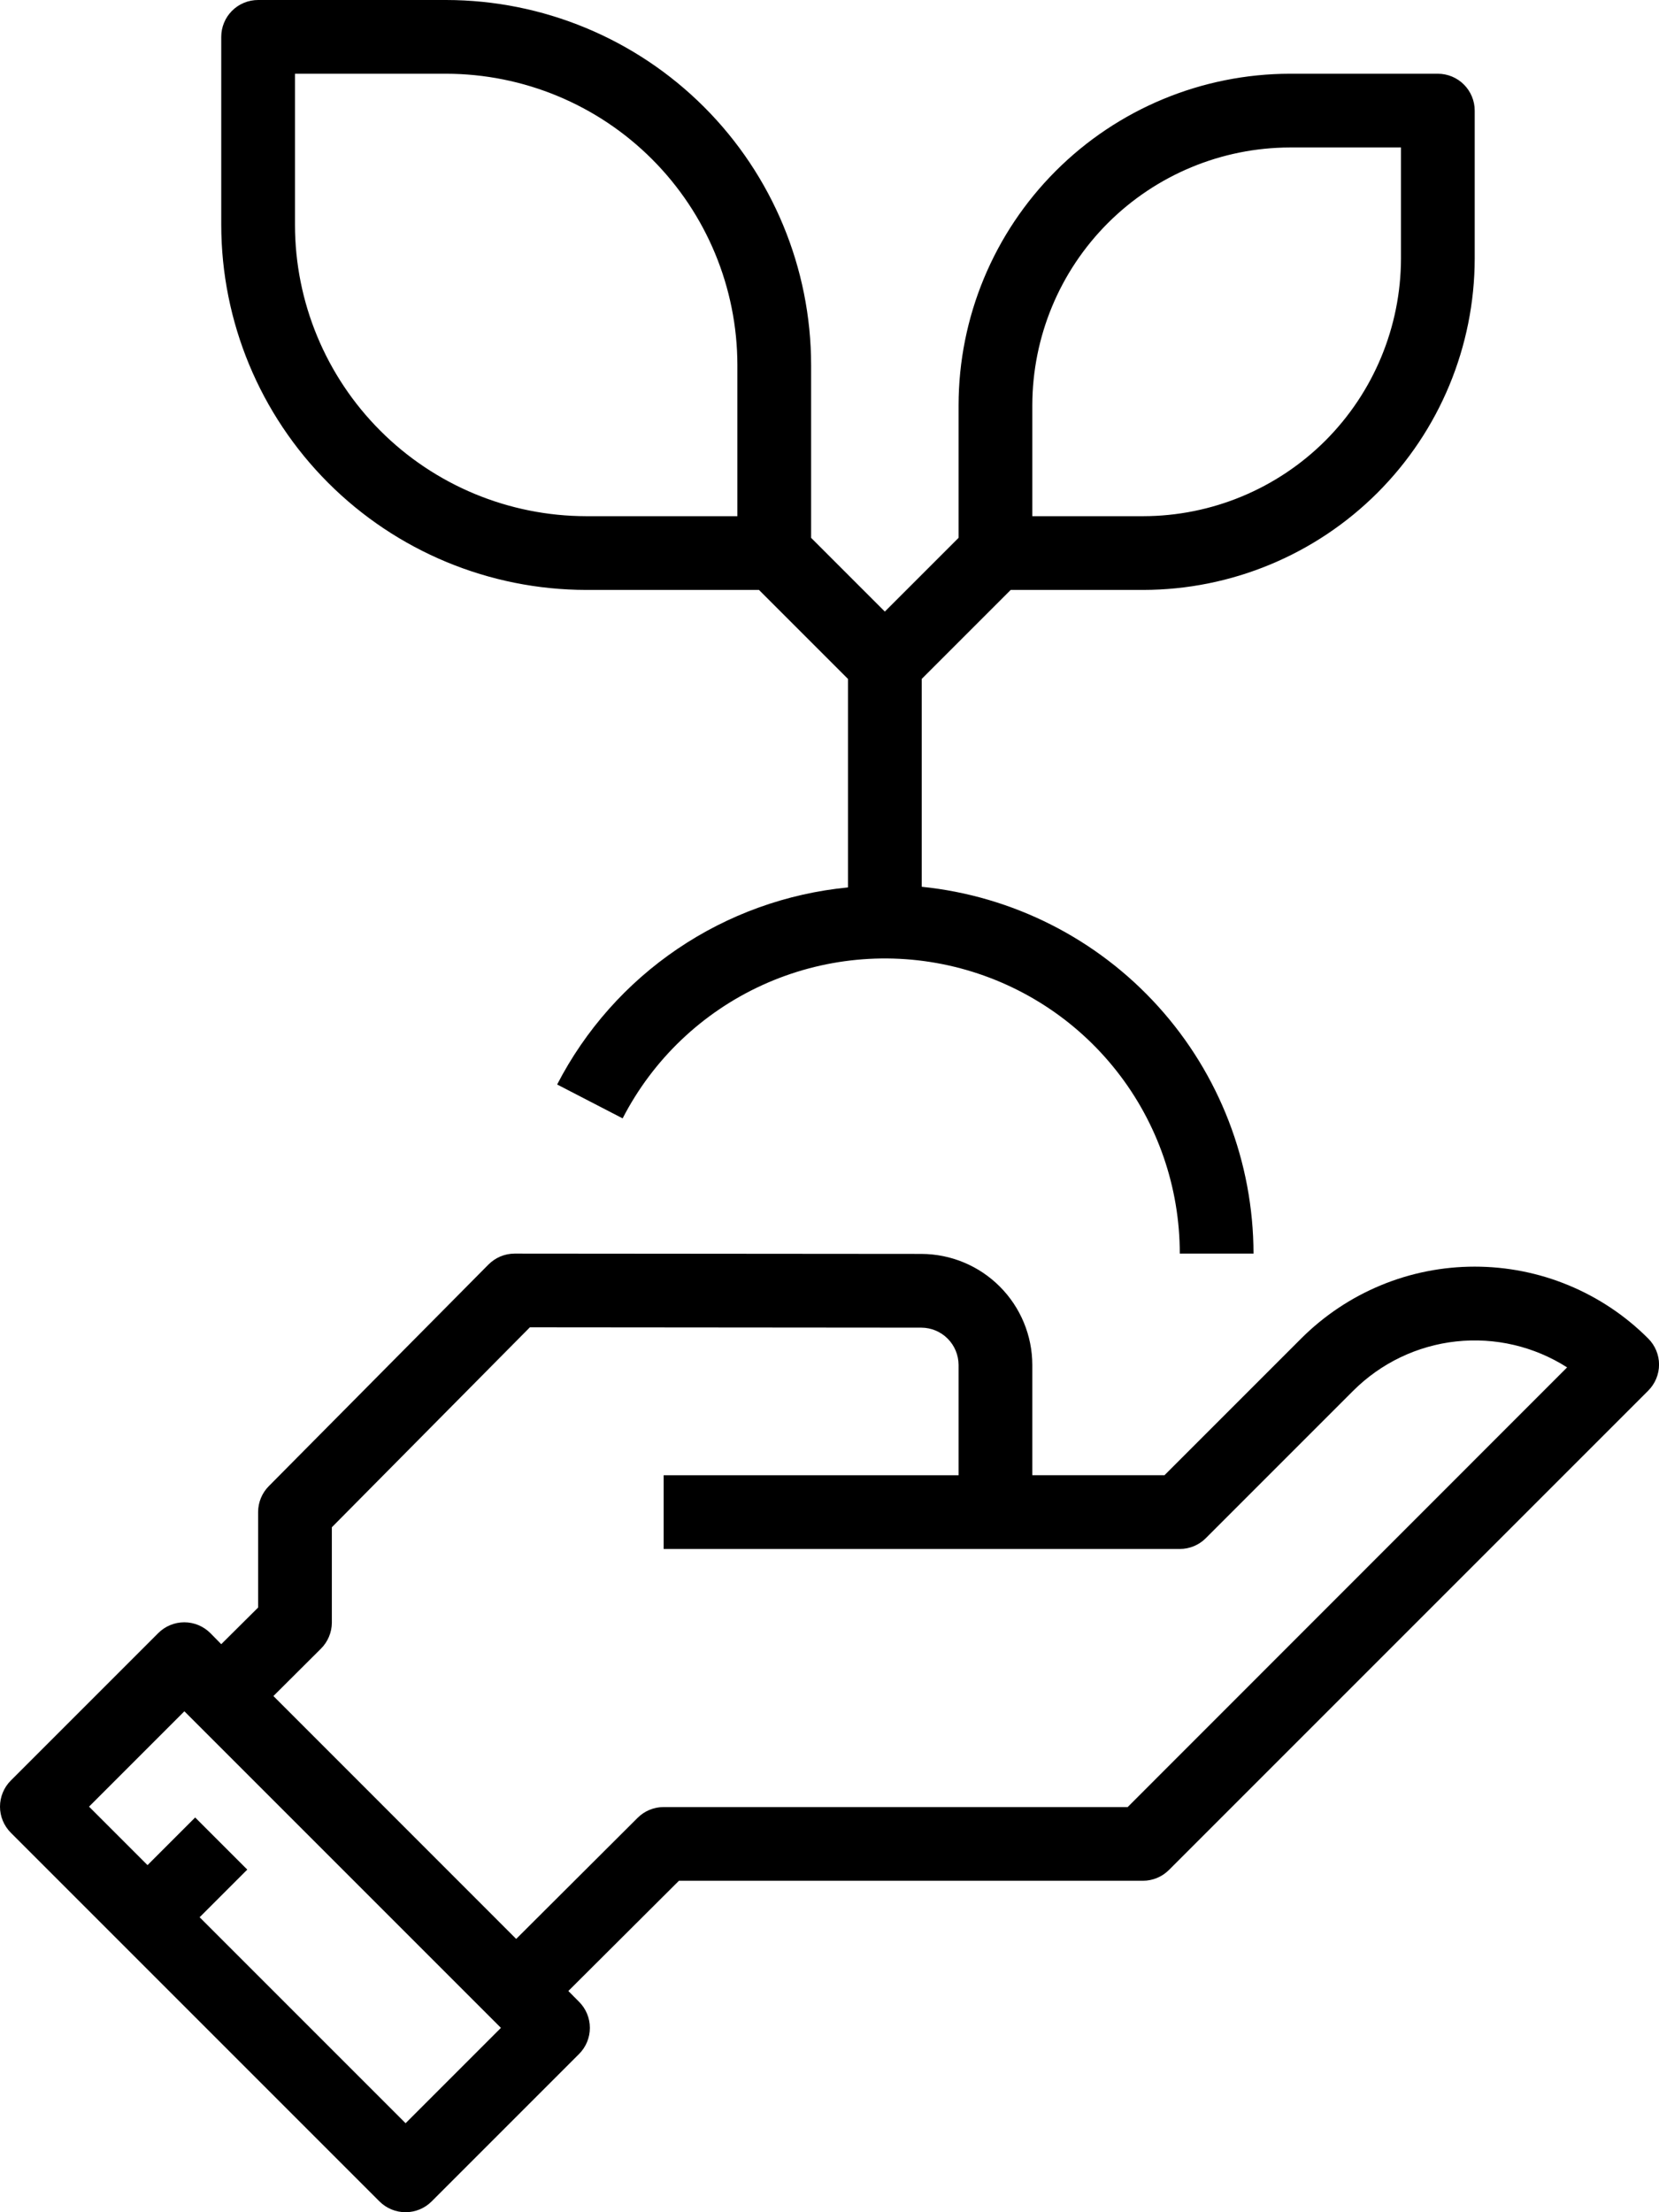
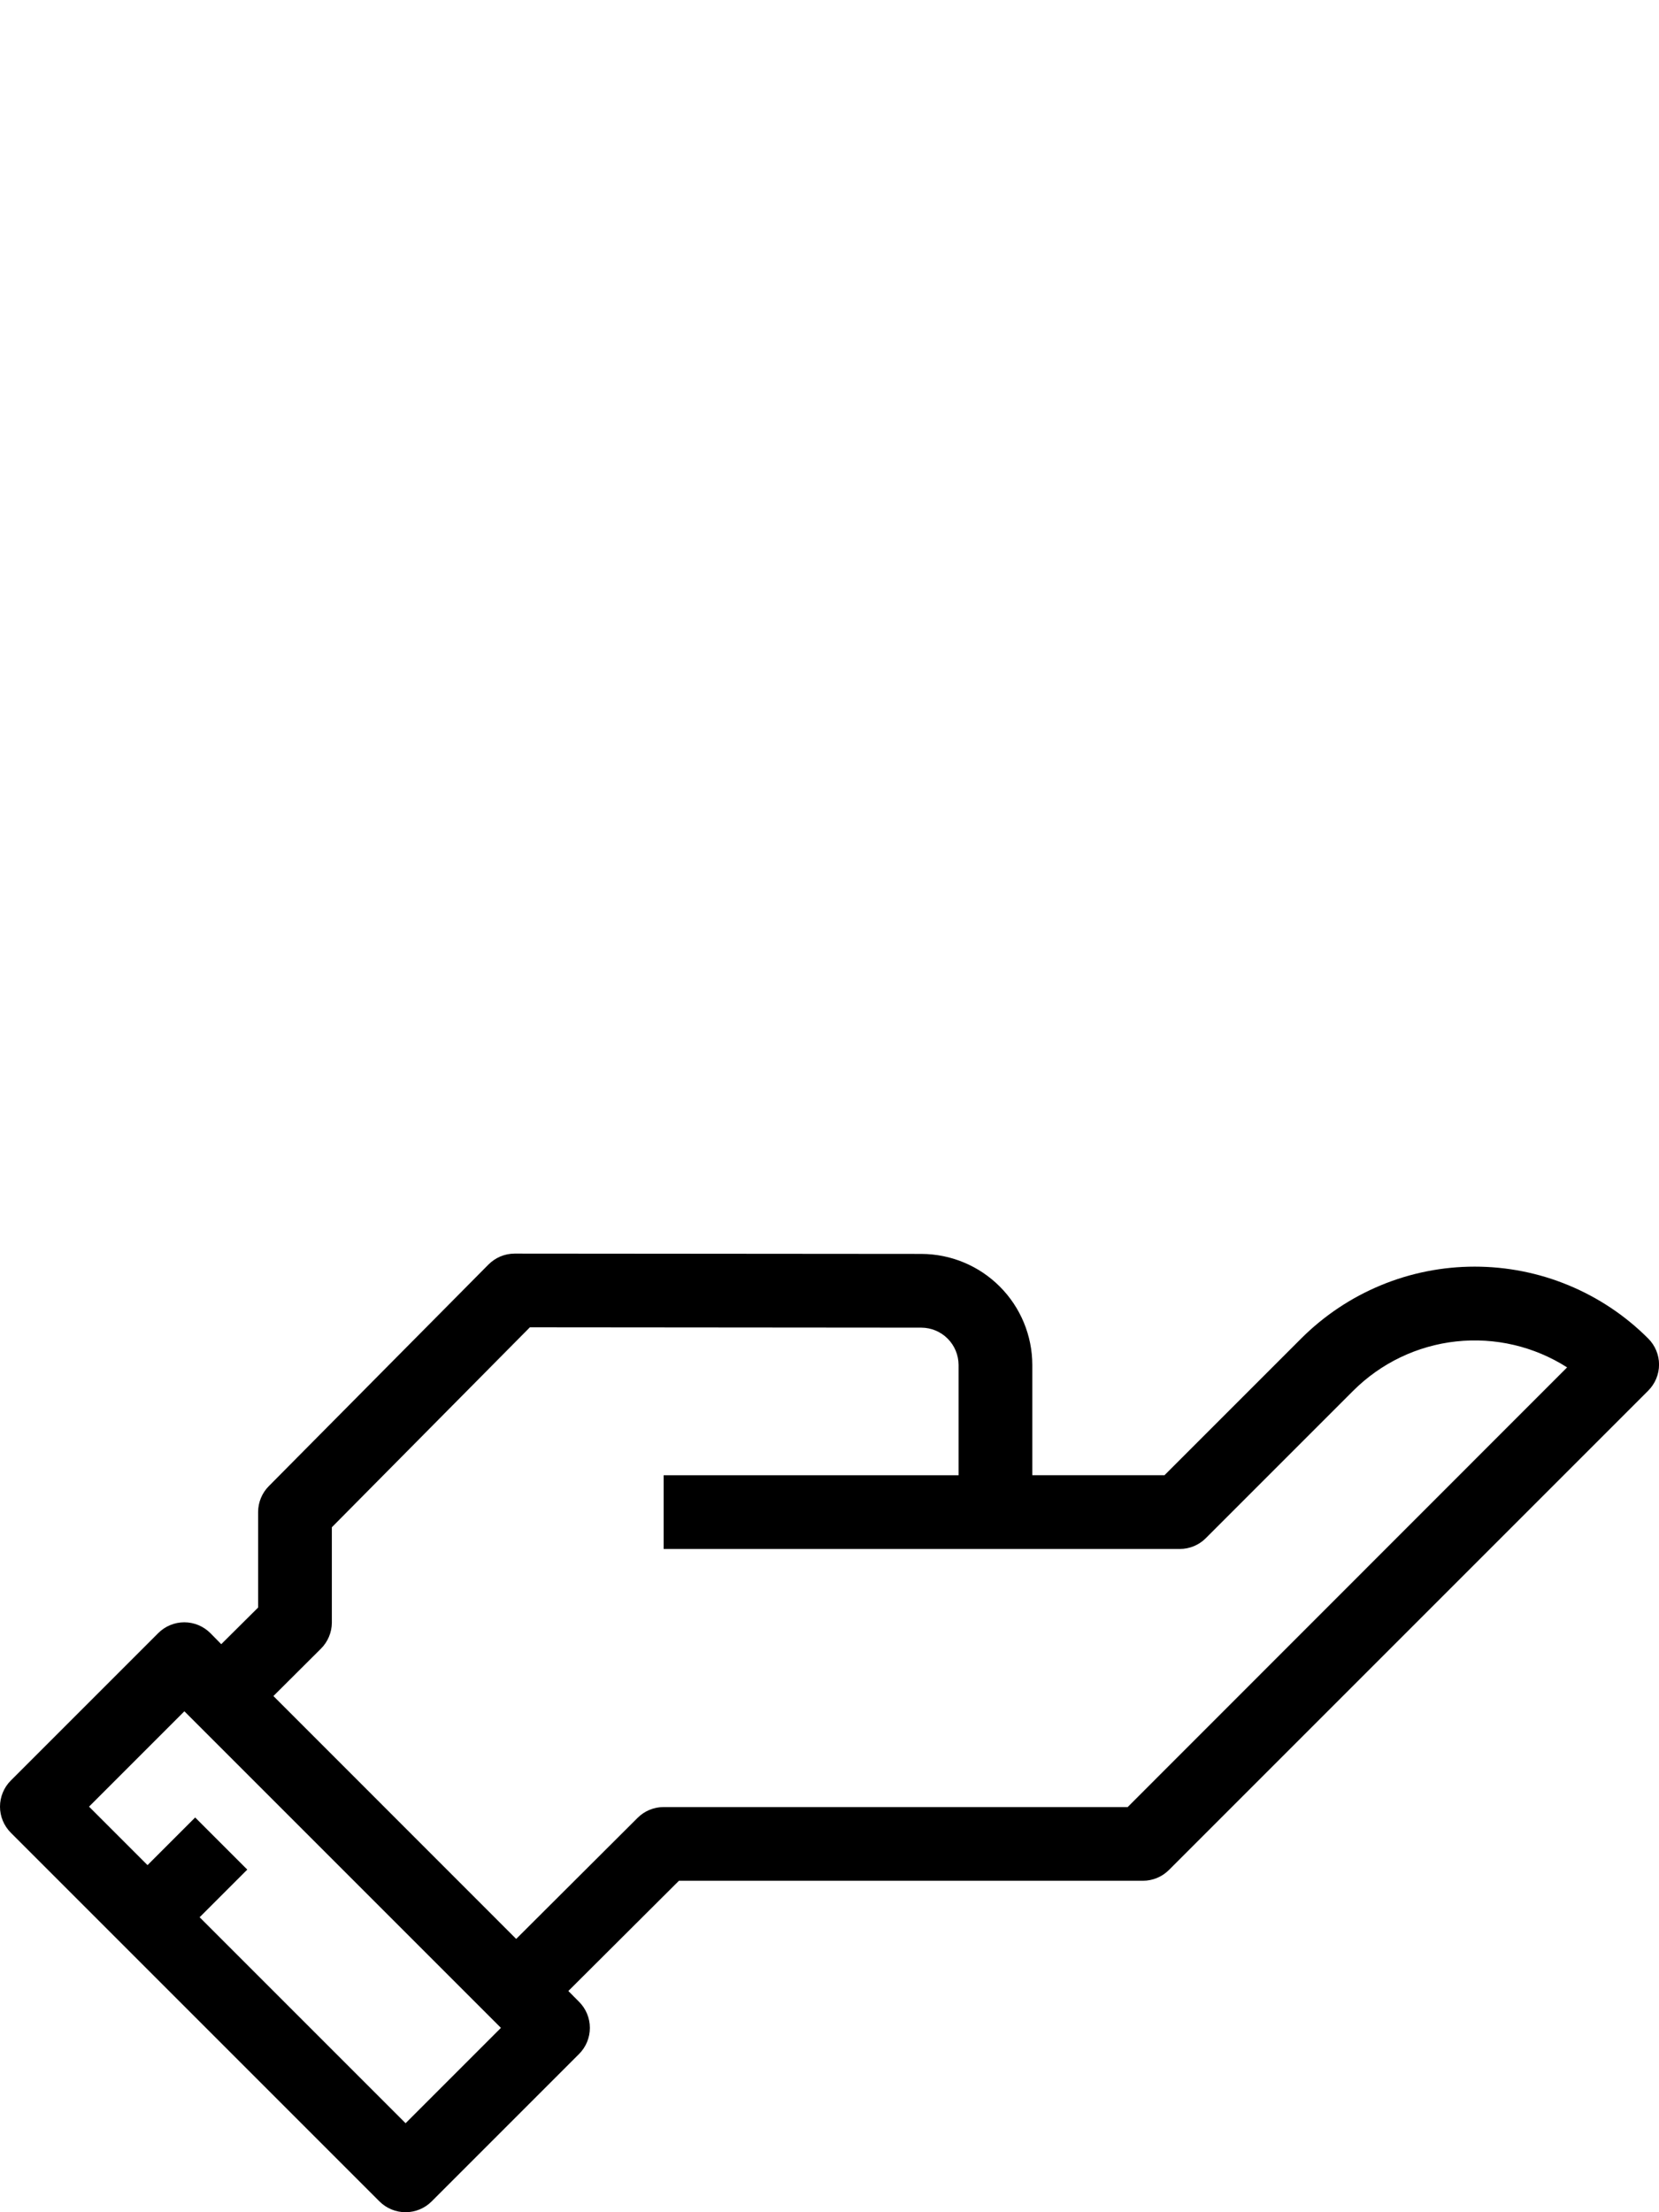
<svg xmlns="http://www.w3.org/2000/svg" width="36" height="48" viewBox="0 0 36 48" fill="none">
  <path d="M0.235 39.766L8.235 47.766C8.385 47.916 8.589 48 8.801 48C9.013 48 9.216 47.916 9.366 47.766L12.566 44.566C12.716 44.416 12.8 44.212 12.8 44C12.8 43.788 12.716 43.585 12.566 43.435L12.333 43.2L14.733 40.808H24.801C25.013 40.808 25.216 40.724 25.366 40.574L35.766 30.174C35.916 30.024 36.001 29.82 36.001 29.608C36.001 29.396 35.916 29.193 35.766 29.043C35.272 28.548 34.685 28.156 34.039 27.888C33.393 27.62 32.7 27.483 32.001 27.483C31.301 27.483 30.609 27.62 29.963 27.888C29.317 28.156 28.73 28.548 28.235 29.043L25.27 32.008H22.401V29.616C22.4 28.978 22.146 28.366 21.695 27.915C21.244 27.463 20.633 27.209 19.994 27.207L11.165 27.2C11.059 27.201 10.954 27.222 10.857 27.263C10.759 27.305 10.671 27.365 10.597 27.44L5.833 32.246C5.685 32.395 5.602 32.596 5.601 32.806V34.88L4.801 35.675L4.565 35.435C4.415 35.285 4.211 35.2 3.999 35.2C3.787 35.2 3.583 35.285 3.433 35.435L0.233 38.635C0.084 38.785 -0 38.988 8.01389e-07 39.201C0 39.413 0.085 39.616 0.235 39.766ZM6.961 35.776C7.036 35.702 7.096 35.614 7.137 35.517C7.179 35.419 7.2 35.315 7.201 35.209V33.138L11.498 28.8L19.993 28.807C20.207 28.808 20.412 28.893 20.564 29.045C20.715 29.197 20.8 29.402 20.801 29.616V32.009H14.401V33.609H25.601C25.813 33.609 26.016 33.525 26.166 33.375L29.366 30.175C29.967 29.575 30.754 29.198 31.598 29.106C32.441 29.014 33.291 29.213 34.006 29.669L24.47 39.209H14.401C14.189 39.209 13.986 39.293 13.836 39.443L11.201 42.07L5.933 36.8L6.961 35.776ZM4.001 37.131L10.87 44L8.801 46.069L4.332 41.6L5.366 40.566L4.235 39.435L3.201 40.469L1.932 39.2L4.001 37.131Z" fill="black" />
-   <path d="M24.811 12.8C26.717 12.797 28.544 12.039 29.892 10.691C31.24 9.343 31.998 7.516 32.001 5.61V2.4C32.001 2.188 31.916 1.984 31.766 1.834C31.616 1.684 31.413 1.6 31.201 1.6H27.99C26.084 1.603 24.257 2.361 22.91 3.709C21.562 5.057 20.803 6.884 20.801 8.79V11.67L19.201 13.27L17.601 11.67V7.92C17.599 5.82 16.764 3.807 15.279 2.322C13.794 0.837 11.78 0.002 9.681 0H5.601C5.388 0 5.185 0.084 5.035 0.234C4.885 0.384 4.801 0.588 4.801 0.8V4.88C4.803 6.98 5.638 8.993 7.123 10.478C8.608 11.963 10.621 12.798 12.721 12.8H16.47L18.401 14.731V19.255C17.075 19.384 15.803 19.842 14.701 20.589C13.598 21.336 12.701 22.348 12.09 23.531L13.511 24.266C14.168 22.989 15.236 21.971 16.541 21.375C17.847 20.779 19.315 20.638 20.71 20.977C22.105 21.316 23.346 22.113 24.233 23.242C25.12 24.37 25.602 25.765 25.601 27.2H27.201C27.198 25.218 26.461 23.306 25.131 21.836C23.801 20.366 21.973 19.441 20.001 19.241V14.731L21.932 12.8H24.811ZM22.401 8.79C22.404 7.308 22.993 5.888 24.041 4.84C25.089 3.793 26.509 3.203 27.99 3.2H30.401V5.61C30.398 7.092 29.808 8.512 28.761 9.56C27.713 10.607 26.293 11.197 24.811 11.2H22.401V8.79ZM16.001 11.2H12.721C11.045 11.198 9.438 10.532 8.254 9.347C7.069 8.162 6.402 6.556 6.401 4.88V1.6H9.681C11.356 1.602 12.963 2.268 14.148 3.453C15.333 4.638 15.999 6.244 16.001 7.92V11.2Z" fill="black" />
</svg>